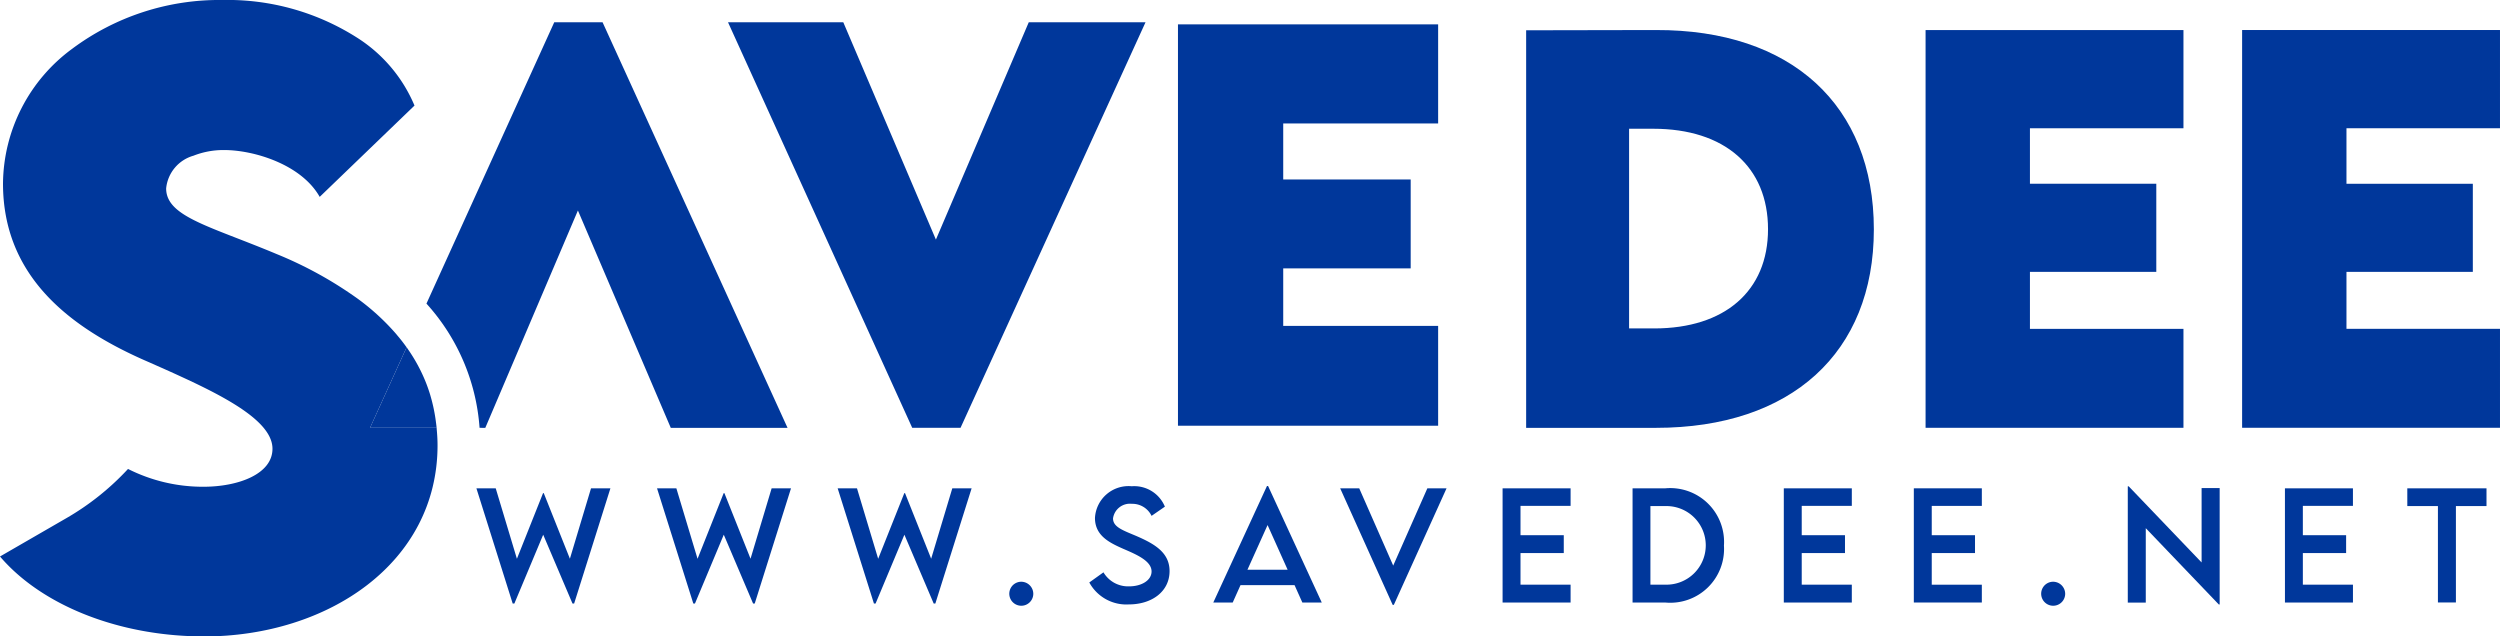
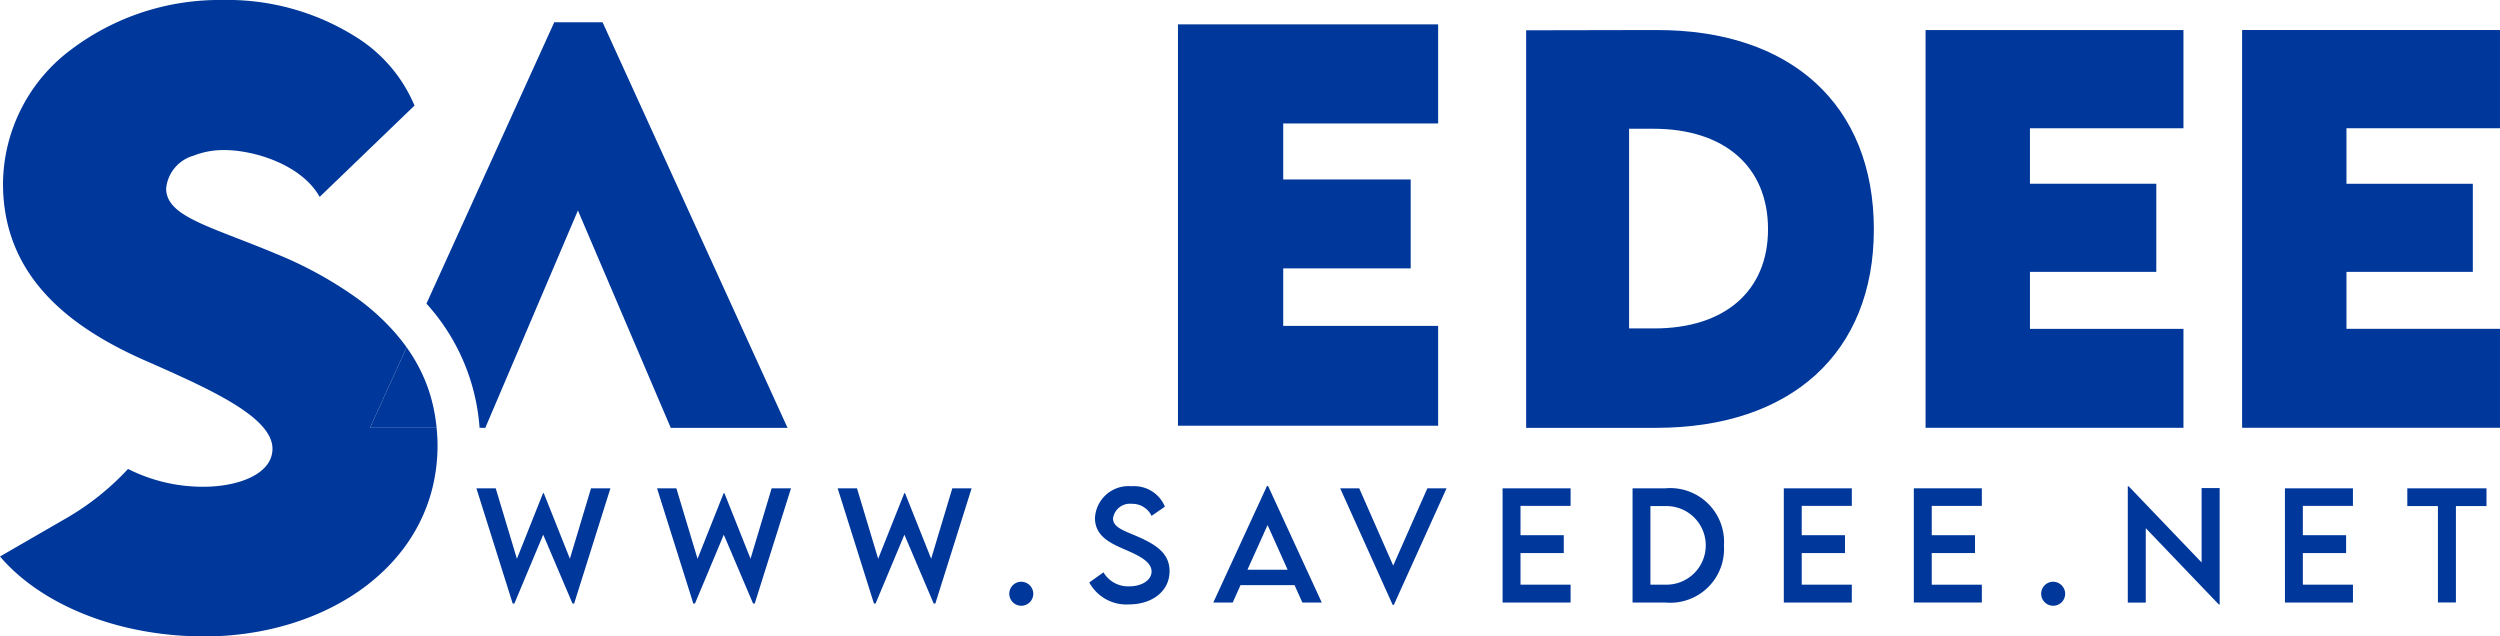
<svg xmlns="http://www.w3.org/2000/svg" id="Group_853" data-name="Group 853" width="179.131" height="45.604" viewBox="0 0 179.131 45.604">
  <defs>
    <clipPath id="clip-path">
      <rect id="Rectangle_340" data-name="Rectangle 340" width="179.131" height="45.603" fill="none" />
    </clipPath>
  </defs>
  <g id="Group_615" data-name="Group 615" transform="translate(0 0)" clip-path="url(#clip-path)">
-     <path id="Path_328" data-name="Path 328" d="M37.191,31.4c.217.259.426.521.62.792q-.291-.4-.62-.792" transform="translate(-8.713 -7.357)" fill="#00379B" />
    <path id="Path_329" data-name="Path 329" d="M44.123,31.143l6.636-15.574,6.654,15.574h8.366L52.525,2.082H49.064l-9.158,20.16a14.8,14.8,0,0,1,3.806,8.9Z" transform="translate(-9.35 -0.487)" fill="#00379B" />
    <path id="Path_330" data-name="Path 330" d="M26.514,30.655l2.62-5.768-.036-.051c-.194-.27-.4-.533-.62-.792-.039-.046-.075-.093-.115-.139a16.538,16.538,0,0,0-2.731-2.5,28.255,28.255,0,0,0-5.806-3.2c-2.519-1.057-4.574-1.74-5.962-2.448-1.249-.636-1.959-1.292-1.959-2.256a2.708,2.708,0,0,1,1.959-2.345,5.864,5.864,0,0,1,2.194-.405c2.118,0,5.528,1.018,6.849,3.356l2.835-2.731L29.7,7.564A10.645,10.645,0,0,0,25.742,2.8,17.287,17.287,0,0,0,15.921,0,17.632,17.632,0,0,0,5.173,3.495,12.1,12.1,0,0,0,.215,13.148c0,6.683,4.813,10.368,10.424,12.79.791.351,1.588.7,2.364,1.061,3.484,1.6,6.521,3.288,6.521,5.155,0,1.816-2.448,2.723-4.951,2.723a11.9,11.9,0,0,1-5.4-1.276,18.82,18.82,0,0,1-4.445,3.542L0,39.874c2.749,3.221,7.628,5.333,13.043,5.676.515.032,1.034.054,1.557.054,8.885,0,16.751-5.254,16.751-13.7,0-.4-.025-.781-.06-1.161,0-.03-.007-.059-.01-.09Z" transform="translate(0 0)" fill="#00379B" />
    <path id="Path_331" data-name="Path 331" d="M38.039,32.482c-.011-.016-.026-.031-.038-.047l.036.051Z" transform="translate(-8.903 -7.599)" fill="#00379B" />
    <path id="Path_332" data-name="Path 332" d="M37.042,31.219c.04.046.076.093.114.139-.038-.046-.075-.093-.114-.139" transform="translate(-8.679 -7.314)" fill="#00379B" />
    <path id="Path_333" data-name="Path 333" d="M40.853,40.035c0,.031.008.06.01.09,0-.029,0-.06,0-.09Z" transform="translate(-9.571 -9.379)" fill="#00379B" />
    <path id="Path_334" data-name="Path 334" d="M38.963,36c-.009-.032-.018-.065-.028-.1q-.106-.345-.23-.678c-.008-.02-.015-.04-.022-.06a11.816,11.816,0,0,0-1.358-2.55c-.027-.038-.052-.075-.079-.112l-2.62,5.768h4.768c-.013-.143-.031-.285-.048-.426A11.922,11.922,0,0,0,38.963,36" transform="translate(-8.112 -7.615)" fill="#00379B" />
    <path id="Path_335" data-name="Path 335" d="M38.127,32.613c-.027-.038-.05-.077-.077-.116l0,0c.027.037.053.074.079.112" transform="translate(-8.914 -7.613)" fill="#00379B" />
    <path id="Path_336" data-name="Path 336" d="M39.924,35.978c.008.02.015.04.022.06-.007-.02-.015-.04-.022-.06" transform="translate(-9.354 -8.429)" fill="#00379B" />
    <path id="Path_337" data-name="Path 337" d="M40.254,36.942c.01.032.018.065.028.1-.009-.032-.018-.065-.028-.1" transform="translate(-9.431 -8.655)" fill="#00379B" />
    <path id="Path_338" data-name="Path 338" d="M40.838,39.9h.005c-.013-.144-.035-.284-.054-.426.018.141.035.283.048.426" transform="translate(-9.557 -9.249)" fill="#00379B" />
    <path id="Path_339" data-name="Path 339" d="M152.111,2.81l-9.3.018V31.314h9.3c9.69,0,15.614-5.375,15.614-14.216,0-8.912-5.924-14.323-15.614-14.287m-.124,21.378h-1.8V9.883h1.733c5.11,0,8.222,2.723,8.222,7.2,0,4.42-3.094,7.108-8.152,7.108" transform="translate(-33.459 -0.658)" fill="#00379B" />
    <path id="Path_340" data-name="Path 340" d="M198.666,24.223h-11V20.139h9.054V13.825h-9.054V9.847h11V2.81H180.188v28.5h18.478Z" transform="translate(-42.216 -0.658)" fill="#00379B" />
    <path id="Path_341" data-name="Path 341" d="M228.286,9.847V2.809H209.809v28.5h18.477v-7.09h-11V20.138h9.054V13.826h-9.054V9.847Z" transform="translate(-49.156 -0.658)" fill="#00379B" />
    <path id="Path_342" data-name="Path 342" d="M51.28,50.739l-1.873-4.7h-.051l-1.873,4.705-1.518-5.05H44.581l2.6,8.257H47.3l2.066-4.933,2.1,4.933h.117l2.6-8.257H52.793Z" transform="translate(-10.445 -10.705)" fill="#00379B" />
    <path id="Path_343" data-name="Path 343" d="M68.183,50.739l-1.873-4.7h-.051l-1.873,4.705-1.518-5.05H61.483l2.6,8.257H64.2l2.066-4.933,2.1,4.933h.117l2.6-8.257H69.695Z" transform="translate(-14.405 -10.705)" fill="#00379B" />
    <path id="Path_344" data-name="Path 344" d="M85.085,50.739l-1.873-4.7h-.051l-1.873,4.705-1.518-5.05H78.385l2.6,8.257h.117l2.065-4.933,2.1,4.933h.117l2.6-8.257H86.6Z" transform="translate(-18.365 -10.705)" fill="#00379B" />
    <path id="Path_345" data-name="Path 345" d="M95.3,54.437a.86.86,0,1,0,.863.863.869.869,0,0,0-.863-.863" transform="translate(-22.125 -12.754)" fill="#00379B" />
    <path id="Path_346" data-name="Path 346" d="M105.383,49.1c-.995-.427-1.751-.655-1.751-1.295a1.223,1.223,0,0,1,1.35-1.045,1.525,1.525,0,0,1,1.411.863l.955-.66a2.376,2.376,0,0,0-2.375-1.462,2.41,2.41,0,0,0-2.635,2.274c0,1.284,1.066,1.781,2.025,2.208.954.411,2.03.868,2.03,1.624,0,.625-.7,1.067-1.614,1.067a2.051,2.051,0,0,1-1.832-1.005l-1.015.726a3.02,3.02,0,0,0,2.833,1.573c1.659,0,2.918-.933,2.918-2.385,0-1.289-1-1.914-2.3-2.482" transform="translate(-23.881 -10.66)" fill="#00379B" />
    <path id="Path_347" data-name="Path 347" d="M117.46,45.475h-.077l-3.847,8.35h1.391l.558-1.244h3.873l.558,1.244h1.391Zm-1.477,6,1.442-3.2,1.436,3.2Z" transform="translate(-26.6 -10.654)" fill="#00379B" />
    <path id="Path_348" data-name="Path 348" d="M129.208,51.231l-2.436-5.538h-1.365l3.761,8.35h.086l3.777-8.35h-1.376Z" transform="translate(-29.381 -10.705)" fill="#00379B" />
    <path id="Path_349" data-name="Path 349" d="M140.607,53.876h4.873V52.6h-3.589V50.333h3.1V49.054h-3.1v-2.1h3.589V45.694h-4.873Z" transform="translate(-32.943 -10.705)" fill="#00379B" />
    <path id="Path_350" data-name="Path 350" d="M155.1,45.694h-2.33v8.182h2.33a3.854,3.854,0,0,0,4.218-4.08,3.857,3.857,0,0,0-4.218-4.1m.01,6.9h-1.061V46.968H155.1a2.816,2.816,0,1,1,.015,5.629" transform="translate(-35.793 -10.705)" fill="#00379B" />
    <path id="Path_351" data-name="Path 351" d="M166.922,53.876h4.873V52.6h-3.589V50.333h3.1V49.054h-3.1v-2.1h3.589V45.694h-4.873Z" transform="translate(-39.108 -10.705)" fill="#00379B" />
    <path id="Path_352" data-name="Path 352" d="M179.089,53.876h4.873V52.6h-3.589V50.333h3.1V49.054h-3.1v-2.1h3.589V45.694h-4.873Z" transform="translate(-41.959 -10.705)" fill="#00379B" />
    <path id="Path_353" data-name="Path 353" d="M191.861,54.437a.86.86,0,1,0,.863.863.869.869,0,0,0-.863-.863" transform="translate(-44.749 -12.754)" fill="#00379B" />
    <path id="Path_354" data-name="Path 354" d="M204.4,50.964l-5.223-5.456h-.066v8.334H200.4V48.508l5.233,5.466h.061V45.631H204.4Z" transform="translate(-46.65 -10.662)" fill="#00379B" />
    <path id="Path_355" data-name="Path 355" d="M213.817,53.876h4.873V52.6H215.1V50.333h3.1V49.054h-3.1v-2.1h3.589V45.694h-4.873Z" transform="translate(-50.095 -10.705)" fill="#00379B" />
    <path id="Path_356" data-name="Path 356" d="M225.268,46.968h2.193v6.907h1.289V46.968h2.192V45.694h-5.675Z" transform="translate(-52.778 -10.705)" fill="#00379B" />
-     <path id="Path_357" data-name="Path 357" d="M76.384,2.082h-8.26l13.2,29.061h3.461L98.041,2.082H89.675L83.021,17.656Z" transform="translate(-15.961 -0.488)" fill="#00379B" />
    <path id="Path_358" data-name="Path 358" d="M128.871,31.038V23.885h-11.1V19.764h9.133V13.394h-9.133V9.38h11.1v-7.1H110.229V31.038Z" transform="translate(-25.825 -0.534)" fill="#00379B" />
  </g>
</svg>